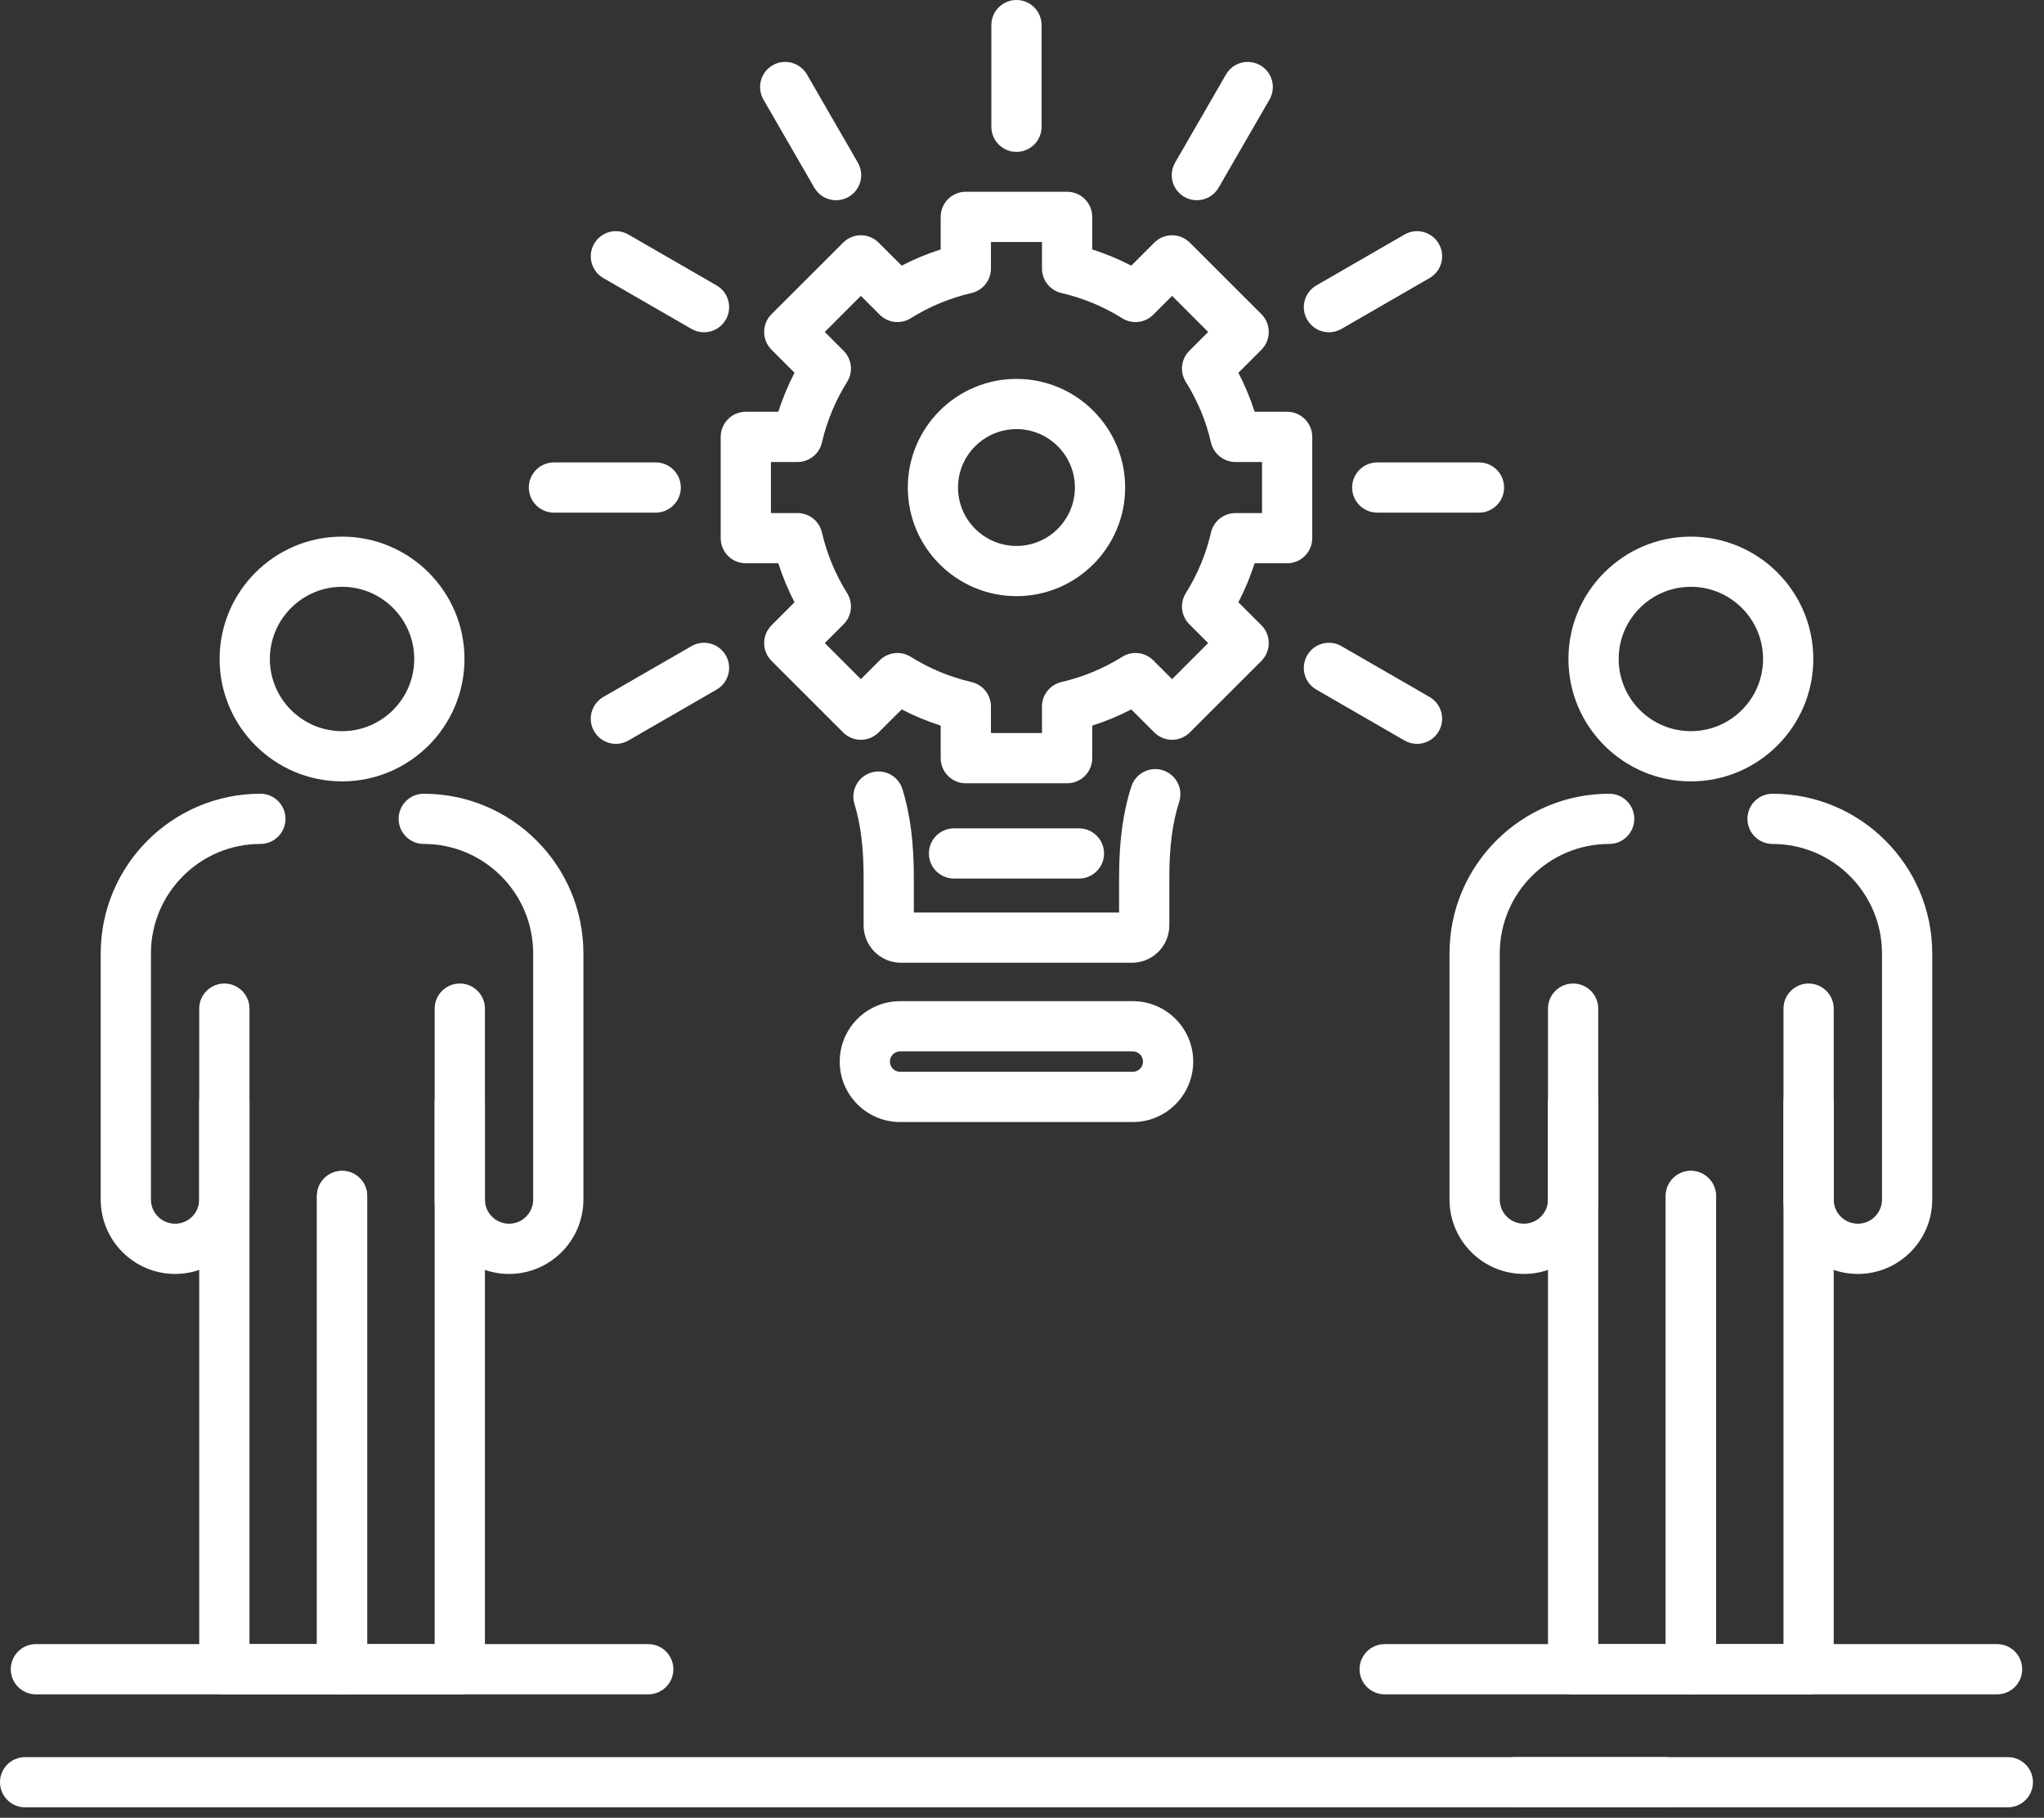
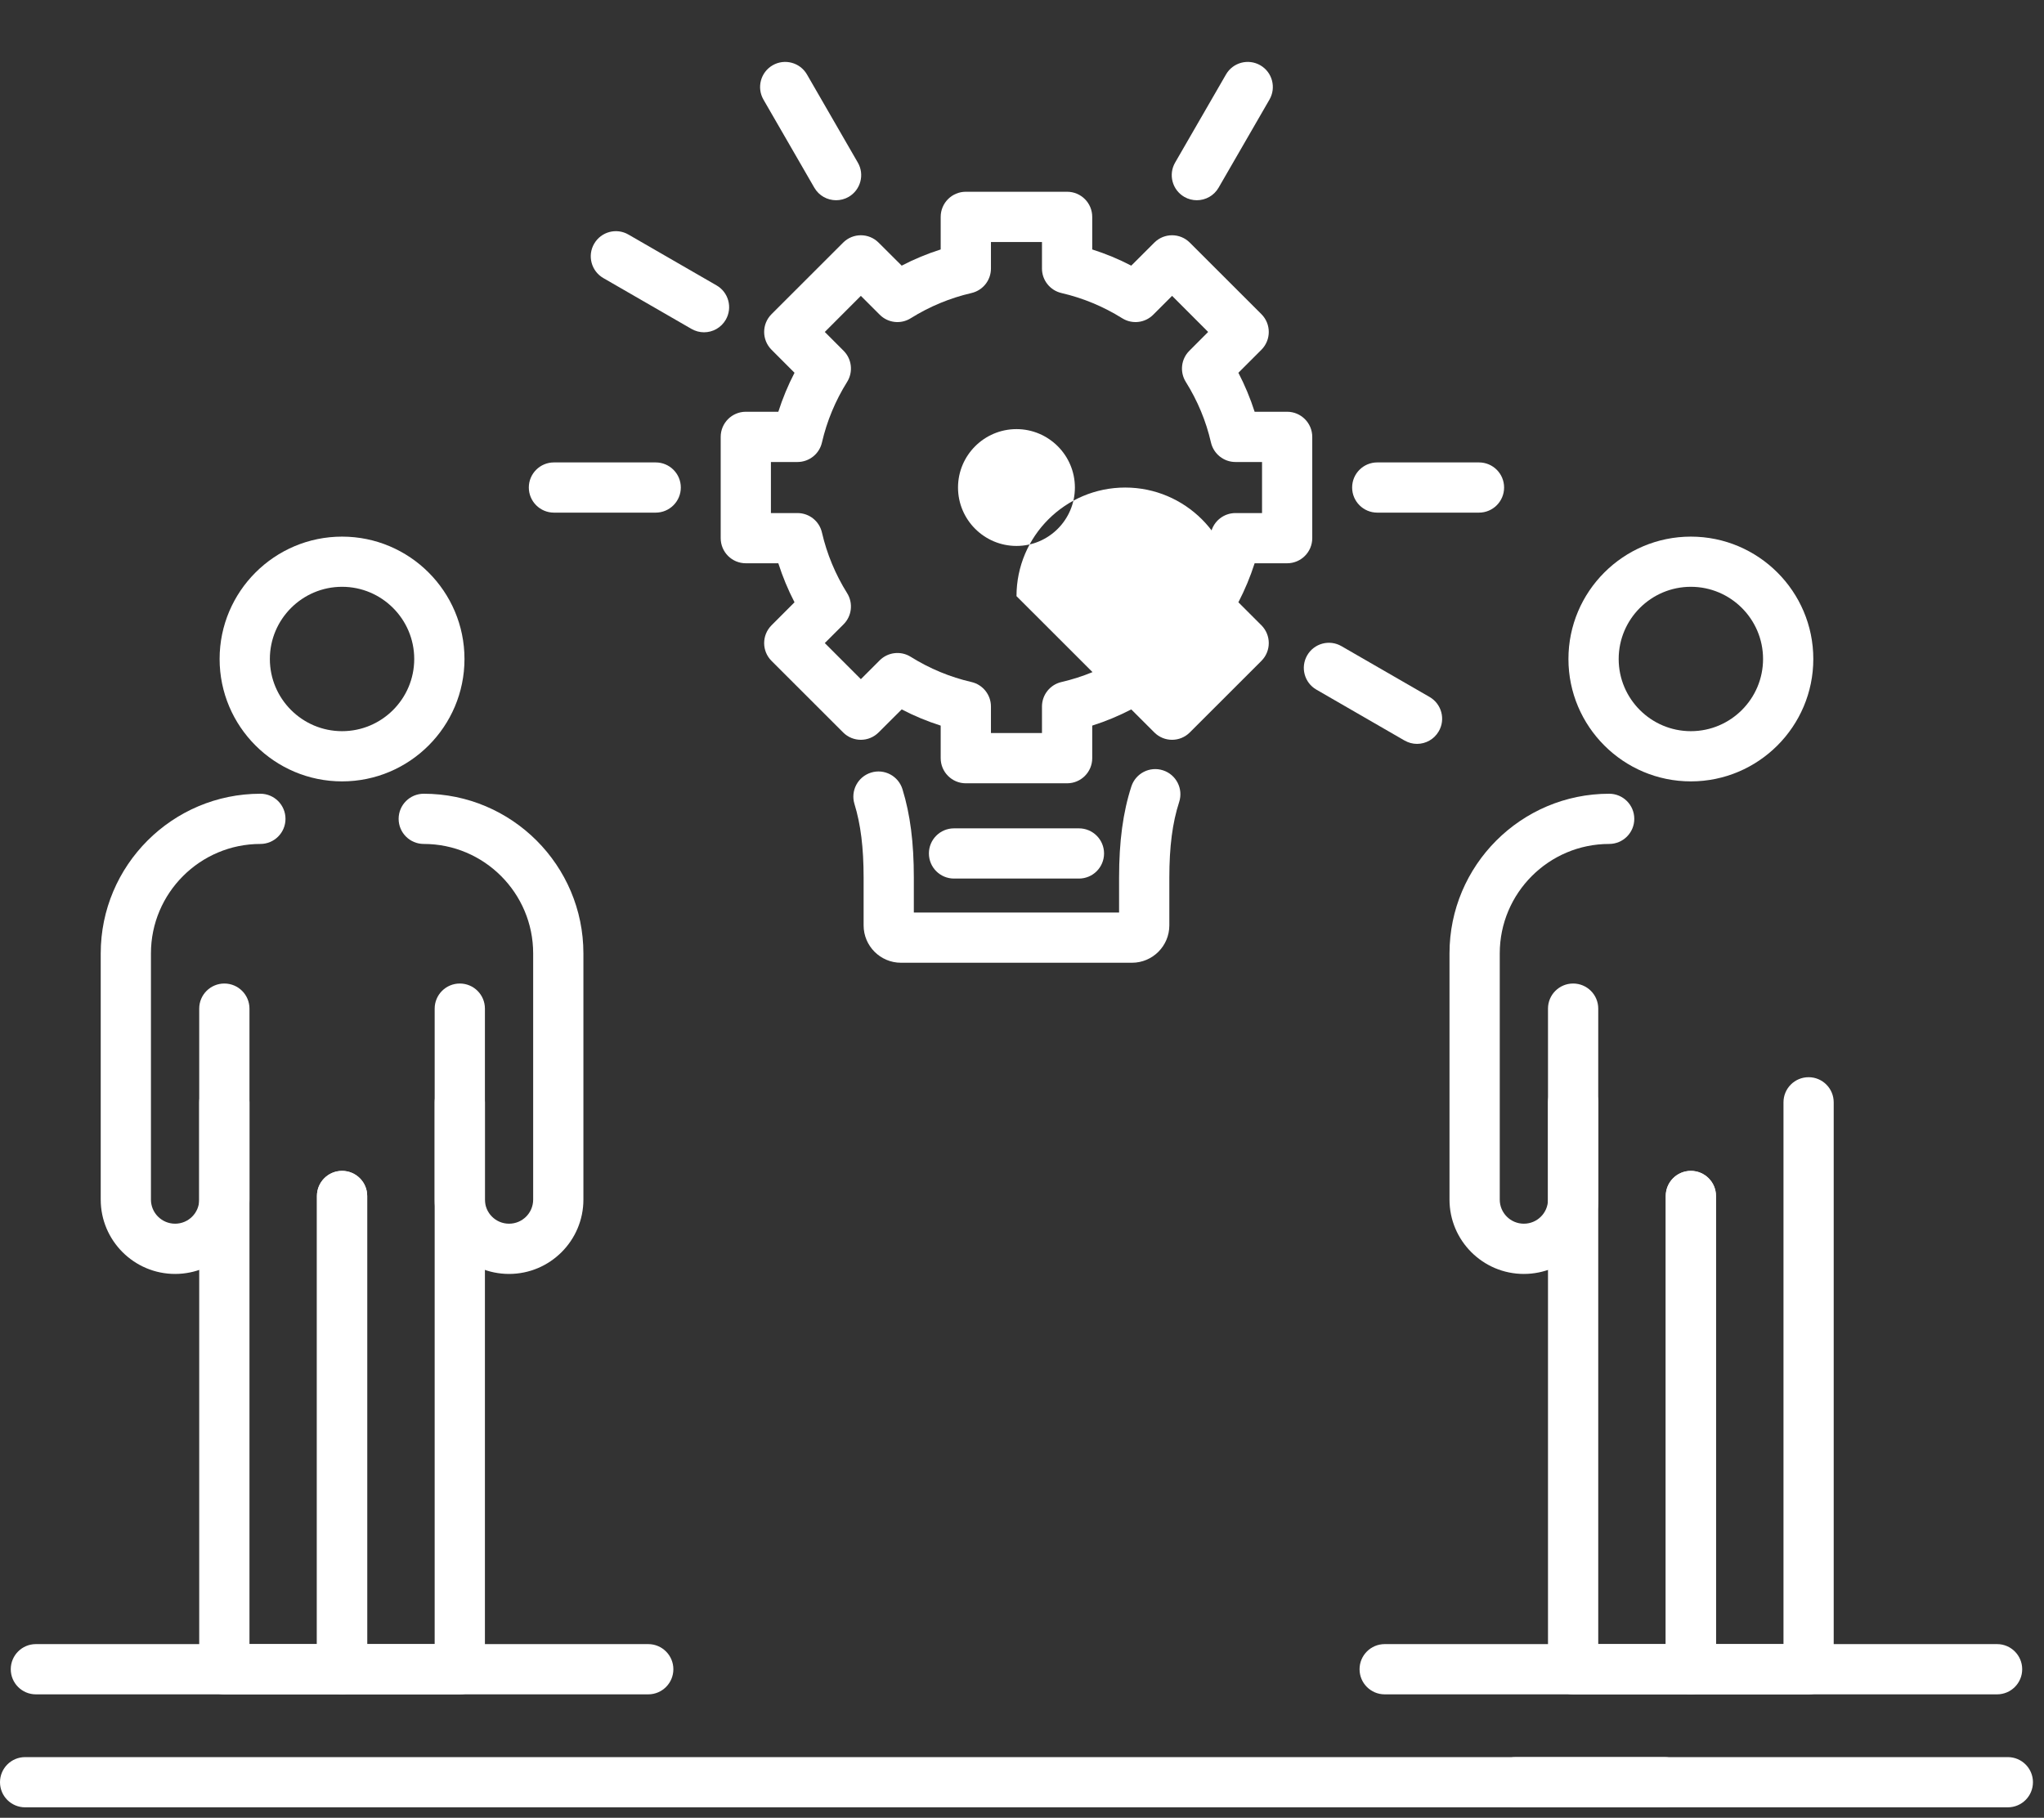
<svg xmlns="http://www.w3.org/2000/svg" width="100%" height="100%" viewBox="0 0 181 161" version="1.1" xml:space="preserve" style="fill-rule:evenodd;clip-rule:evenodd;stroke-linejoin:round;stroke-miterlimit:2;">
  <rect x="0" y="0" width="181" height="161" fill="#333333" stroke="none" />
  <g>
    <path d="M30.291,150.066l-10.425,-0c-1.228,-0 -2.225,-0.994 -2.225,-2.225l-0,-50.21c-0,-1.231 0.997,-2.225 2.225,-2.225c1.228,0 2.225,0.994 2.225,2.225l-0,47.985l5.975,-0l-0,-39.691c-0,-1.228 0.997,-2.222 2.225,-2.222c1.228,0 2.225,0.994 2.225,2.222l-0,41.916c-0,1.231 -0.997,2.225 -2.225,2.225Z" style="fill:#fff;fill-rule:nonzero;" />
    <path d="M15.506,112.831c-3.631,0 -6.587,-2.953 -6.587,-6.584l-0,-21.806c-0,-7.797 6.344,-14.141 14.14,-14.141c1.225,0 2.222,0.994 2.222,2.225c0,1.228 -0.997,2.222 -2.222,2.222c-5.343,-0 -9.693,4.35 -9.693,9.694l-0,21.806c-0,1.181 0.962,2.134 2.14,2.134c1.178,0 2.135,-0.953 2.135,-2.134l-0,-16.916c-0,-1.228 0.997,-2.222 2.225,-2.222c1.228,0 2.225,0.994 2.225,2.222l-0,16.916c-0,3.631 -2.953,6.584 -6.585,6.584Z" style="fill:#fff;fill-rule:nonzero;" />
    <path d="M45.078,112.831c-3.634,0 -6.587,-2.953 -6.587,-6.584l-0,-16.916c-0,-1.228 1,-2.222 2.225,-2.222c1.228,0 2.225,0.994 2.225,2.222l-0,16.916c-0,1.181 0.956,2.134 2.137,2.134c1.178,0 2.135,-0.953 2.135,-2.134l-0,-21.806c-0,-5.344 -4.344,-9.694 -9.688,-9.694c-1.228,-0 -2.225,-0.994 -2.225,-2.222c0,-1.231 0.997,-2.225 2.225,-2.225c7.797,0 14.137,6.344 14.137,14.141l0,21.806c0,3.631 -2.956,6.584 -6.584,6.584Z" style="fill:#fff;fill-rule:nonzero;" />
    <path d="M40.716,150.066l-10.425,-0c-1.228,-0 -2.225,-0.994 -2.225,-2.225l-0,-41.916c-0,-1.228 0.997,-2.222 2.225,-2.222c1.228,0 2.225,0.994 2.225,2.222l-0,39.691l5.975,-0l-0,-47.985c-0,-1.231 1,-2.225 2.225,-2.225c1.228,0 2.225,0.994 2.225,2.225l-0,50.21c-0,1.231 -0.997,2.225 -2.225,2.225Z" style="fill:#fff;fill-rule:nonzero;" />
    <path d="M30.291,51.972c-3.525,-0 -6.394,2.869 -6.394,6.394c-0,3.525 2.869,6.393 6.394,6.393c3.525,0 6.39,-2.868 6.39,-6.393c0,-3.525 -2.865,-6.394 -6.39,-6.394Zm-0,17.234c-5.979,0 -10.844,-4.862 -10.844,-10.84c-0,-5.979 4.865,-10.838 10.844,-10.838c5.978,0 10.84,4.859 10.84,10.838c0,5.978 -4.862,10.84 -10.84,10.84Z" style="fill:#fff;fill-rule:nonzero;" />
    <path d="M57.403,150.066l-54.228,-0c-1.225,-0 -2.222,-0.994 -2.222,-2.225c0,-1.228 0.997,-2.225 2.222,-2.225l54.228,-0c1.228,-0 2.225,0.997 2.225,2.225c0,1.231 -0.997,2.225 -2.225,2.225Z" style="fill:#fff;fill-rule:nonzero;" />
    <path d="M147.394,160.072l-145.172,-0c-1.228,-0 -2.222,-0.994 -2.222,-2.225c-0,-1.225 0.994,-2.222 2.222,-2.222l145.172,0c1.225,0 2.225,0.997 2.225,2.222c-0,1.231 -1,2.225 -2.225,2.225Z" style="fill:#fff;fill-rule:nonzero;" />
    <path d="M149.728,150.066l-10.425,-0c-1.228,-0 -2.225,-0.994 -2.225,-2.225l0,-50.21c0,-1.231 0.997,-2.225 2.225,-2.225c1.231,0 2.225,0.994 2.225,2.225l0,47.985l5.978,-0l0,-39.691c0,-1.228 0.994,-2.222 2.222,-2.222c1.228,0 2.225,0.994 2.225,2.222l0,41.916c0,1.231 -0.997,2.225 -2.225,2.225Z" style="fill:#fff;fill-rule:nonzero;" />
    <path d="M134.941,112.831c-3.632,0 -6.585,-2.953 -6.585,-6.584l0,-21.806c0,-7.797 6.341,-14.141 14.138,-14.141c1.231,0 2.225,0.994 2.225,2.225c-0,1.228 -0.994,2.222 -2.225,2.222c-5.344,-0 -9.688,4.35 -9.688,9.694l0,21.806c0,1.181 0.957,2.134 2.135,2.134c1.178,0 2.137,-0.953 2.137,-2.134l0,-16.916c0,-1.228 0.997,-2.222 2.225,-2.222c1.231,0 2.225,0.994 2.225,2.222l0,16.916c0,3.631 -2.953,6.584 -6.587,6.584Z" style="fill:#fff;fill-rule:nonzero;" />
-     <path d="M164.516,112.831c-3.632,0 -6.585,-2.953 -6.585,-6.584l0,-16.916c0,-1.228 0.994,-2.222 2.225,-2.222c1.225,0 2.222,0.994 2.222,2.222l0,16.916c0,1.181 0.959,2.134 2.138,2.134c1.178,0 2.137,-0.953 2.137,-2.134l0,-21.806c0,-5.344 -4.347,-9.694 -9.69,-9.694c-1.229,-0 -2.225,-0.994 -2.225,-2.222c-0,-1.231 0.996,-2.225 2.225,-2.225c7.793,0 14.14,6.344 14.14,14.141l0,21.806c0,3.631 -2.956,6.584 -6.587,6.584Z" style="fill:#fff;fill-rule:nonzero;" />
    <path d="M160.156,150.066l-10.428,-0c-1.228,-0 -2.222,-0.994 -2.222,-2.225l0,-41.916c0,-1.228 0.994,-2.222 2.222,-2.222c1.228,0 2.225,0.994 2.225,2.222l0,39.691l5.978,-0l0,-47.985c0,-1.231 0.994,-2.225 2.225,-2.225c1.225,0 2.222,0.994 2.222,2.225l0,50.21c0,1.231 -0.997,2.225 -2.222,2.225Z" style="fill:#fff;fill-rule:nonzero;" />
    <path d="M149.728,51.972c-3.525,-0 -6.391,2.869 -6.391,6.394c0,3.525 2.866,6.393 6.391,6.393c3.528,0 6.394,-2.868 6.394,-6.393c-0,-3.525 -2.866,-6.394 -6.394,-6.394Zm0,17.234c-5.975,0 -10.84,-4.862 -10.84,-10.84c-0,-5.979 4.865,-10.838 10.84,-10.838c5.978,0 10.844,4.859 10.844,10.838c-0,5.978 -4.866,10.84 -10.844,10.84Z" style="fill:#fff;fill-rule:nonzero;" />
    <path d="M176.844,150.066l-54.228,-0c-1.228,-0 -2.225,-0.994 -2.225,-2.225c-0,-1.228 0.997,-2.225 2.225,-2.225l54.228,-0c1.228,-0 2.225,0.997 2.225,2.225c-0,1.231 -0.997,2.225 -2.225,2.225Z" style="fill:#fff;fill-rule:nonzero;" />
    <path d="M177.797,160.072l-43.575,-0c-1.231,-0 -2.225,-0.994 -2.225,-2.225c-0,-1.225 0.994,-2.222 2.225,-2.222l43.575,0c1.231,0 2.225,0.997 2.225,2.222c-0,1.231 -0.994,2.225 -2.225,2.225Z" style="fill:#fff;fill-rule:nonzero;" />
    <path d="M100.241,85.269l-20.46,-0c-1.822,-0 -3.306,-1.485 -3.306,-3.306l0,-4.226c0,-2.662 -0.259,-4.737 -0.809,-6.524c-0.363,-1.175 0.296,-2.422 1.468,-2.785c1.175,-0.366 2.419,0.297 2.782,1.472c0.687,2.228 1.006,4.716 1.006,7.837l-0,3.085l18.175,-0l-0,-3.085c-0,-3.228 0.347,-5.793 1.087,-8.081c0.379,-1.165 1.632,-1.812 2.807,-1.428c1.165,0.378 1.806,1.631 1.428,2.8c-0.597,1.835 -0.872,3.966 -0.872,6.709l-0,4.226c-0,1.821 -1.485,3.306 -3.306,3.306Z" style="fill:#fff;fill-rule:nonzero;" />
-     <path d="M79.709,93.119c-0.5,-0 -0.903,0.403 -0.903,0.9c0,0.509 0.403,0.909 0.903,0.909l20.6,0c0.5,0 0.904,-0.4 0.904,-0.9c-0,-0.506 -0.404,-0.909 -0.904,-0.909l-20.6,-0Zm20.6,6.259l-20.6,0c-2.953,0 -5.35,-2.4 -5.35,-5.35c0,-2.959 2.397,-5.356 5.35,-5.356l20.6,-0c2.953,-0 5.353,2.397 5.353,5.347c0,2.959 -2.4,5.359 -5.353,5.359Z" style="fill:#fff;fill-rule:nonzero;" />
-     <path d="M90.013,13.453c-1.232,0 -2.226,-0.994 -2.226,-2.225l0,-9.006c0,-1.228 0.994,-2.222 2.226,-2.222c1.224,0 2.221,0.994 2.221,2.222l0,9.006c0,1.231 -0.997,2.225 -2.221,2.225Z" style="fill:#fff;fill-rule:nonzero;" />
    <path d="M105.981,17.734c-0.375,0 -0.759,-0.093 -1.109,-0.296c-1.063,-0.616 -1.428,-1.976 -0.813,-3.038l4.504,-7.803c0.612,-1.066 1.971,-1.428 3.04,-0.816c1.063,0.616 1.425,1.975 0.81,3.041l-4.504,7.8c-0.412,0.716 -1.159,1.112 -1.928,1.112Z" style="fill:#fff;fill-rule:nonzero;" />
-     <path d="M117.681,29.431c-0.768,0 -1.515,-0.4 -1.928,-1.115c-0.612,-1.063 -0.25,-2.422 0.813,-3.038l7.803,-4.503c1.062,-0.619 2.422,-0.253 3.037,0.813c0.616,1.065 0.25,2.424 -0.812,3.037l-7.806,4.506c-0.35,0.2 -0.732,0.3 -1.107,0.3Z" style="fill:#fff;fill-rule:nonzero;" />
    <path d="M130.966,45.403l-9.007,0c-1.228,0 -2.225,-0.997 -2.225,-2.225c0,-1.228 0.997,-2.222 2.225,-2.222l9.007,0c1.231,0 2.225,0.994 2.225,2.222c-0,1.228 -0.994,2.225 -2.225,2.225Z" style="fill:#fff;fill-rule:nonzero;" />
    <path d="M125.478,65.884c-0.378,0 -0.759,-0.1 -1.109,-0.3l-7.803,-4.506c-1.063,-0.612 -1.425,-1.972 -0.813,-3.034c0.613,-1.063 1.969,-1.431 3.035,-0.816l7.806,4.503c1.062,0.616 1.428,1.975 0.812,3.038c-0.412,0.715 -1.159,1.115 -1.928,1.115Z" style="fill:#fff;fill-rule:nonzero;" />
-     <path d="M54.538,65.884c-0.766,0 -1.51,-0.396 -1.925,-1.115c-0.619,-1.063 -0.247,-2.422 0.809,-3.038l7.809,-4.503c1.066,-0.615 2.422,-0.25 3.038,0.816c0.612,1.062 0.25,2.422 -0.816,3.034l-7.803,4.506c-0.35,0.2 -0.734,0.3 -1.112,0.3Z" style="fill:#fff;fill-rule:nonzero;" />
    <path d="M58.063,45.403l-9.01,0c-1.228,0 -2.225,-0.997 -2.225,-2.225c0,-1.228 0.997,-2.222 2.225,-2.222l9.01,0c1.225,0 2.225,0.994 2.225,2.222c-0,1.228 -1,2.225 -2.225,2.225Z" style="fill:#fff;fill-rule:nonzero;" />
    <path d="M62.341,29.431c-0.379,0 -0.76,-0.1 -1.11,-0.3l-7.809,-4.506c-1.056,-0.613 -1.428,-1.972 -0.809,-3.037c0.615,-1.063 1.971,-1.432 3.037,-0.813l7.803,4.503c1.066,0.616 1.428,1.975 0.816,3.038c-0.413,0.715 -1.16,1.115 -1.928,1.115Z" style="fill:#fff;fill-rule:nonzero;" />
    <path d="M74.038,17.734c-0.769,0 -1.516,-0.396 -1.929,-1.112l-4.503,-7.8c-0.615,-1.066 -0.25,-2.425 0.813,-3.041c1.062,-0.612 2.425,-0.25 3.04,0.816l4.503,7.803c0.616,1.062 0.247,2.422 -0.812,3.038c-0.353,0.203 -0.738,0.296 -1.112,0.296Z" style="fill:#fff;fill-rule:nonzero;" />
-     <path d="M90.013,38.006c-2.857,0 -5.179,2.322 -5.179,5.172c0,2.853 2.322,5.175 5.179,5.175c2.849,0 5.171,-2.322 5.171,-5.175c0,-2.85 -2.322,-5.172 -5.171,-5.172Zm-0,14.794c-5.31,0 -9.625,-4.316 -9.625,-9.622c-0,-5.303 4.315,-9.619 9.625,-9.619c5.303,0 9.621,4.316 9.621,9.619c0,5.306 -4.318,9.622 -9.621,9.622Z" style="fill:#fff;fill-rule:nonzero;" />
+     <path d="M90.013,38.006c-2.857,0 -5.179,2.322 -5.179,5.172c0,2.853 2.322,5.175 5.179,5.175c2.849,0 5.171,-2.322 5.171,-5.175c0,-2.85 -2.322,-5.172 -5.171,-5.172Zm-0,14.794c-0,-5.303 4.315,-9.619 9.625,-9.619c5.303,0 9.621,4.316 9.621,9.619c0,5.306 -4.318,9.622 -9.621,9.622Z" style="fill:#fff;fill-rule:nonzero;" />
    <path d="M87.75,64.925l4.519,0l-0,-2.353c-0,-1.034 0.718,-1.935 1.725,-2.166c1.9,-0.437 3.706,-1.187 5.375,-2.231c0.878,-0.55 2.019,-0.422 2.753,0.309l1.669,1.669l3.193,-3.197l-1.665,-1.665c-0.735,-0.732 -0.863,-1.875 -0.316,-2.753c1.044,-1.666 1.797,-3.475 2.231,-5.375c0.235,-1.01 1.135,-1.722 2.169,-1.722l2.353,-0l0,-4.522l-2.353,-0c-1.034,-0 -1.934,-0.716 -2.169,-1.725c-0.434,-1.9 -1.187,-3.706 -2.231,-5.372c-0.547,-0.878 -0.419,-2.022 0.316,-2.753l1.665,-1.669l-3.193,-3.197l-1.669,1.669c-0.734,0.737 -1.875,0.865 -2.753,0.312c-1.666,-1.04 -3.472,-1.79 -5.375,-2.231c-1.007,-0.234 -1.725,-1.131 -1.725,-2.166l-0,-2.353l-4.519,0l0,2.353c0,1.035 -0.716,1.932 -1.722,2.166c-1.906,0.441 -3.712,1.191 -5.378,2.231c-0.875,0.553 -2.016,0.425 -2.75,-0.312l-1.669,-1.669l-3.194,3.197l1.666,1.669c0.731,0.731 0.86,1.875 0.313,2.753c-1.041,1.666 -1.794,3.472 -2.232,5.372c-0.231,1.009 -1.131,1.725 -2.168,1.725l-2.35,-0l-0,4.522l2.35,-0c1.037,-0 1.937,0.712 2.168,1.722c0.438,1.9 1.191,3.709 2.232,5.375c0.547,0.878 0.418,2.021 -0.313,2.753l-1.666,1.665l3.194,3.197l1.669,-1.669c0.734,-0.731 1.875,-0.859 2.75,-0.309c1.669,1.044 3.478,1.794 5.375,2.231c1.006,0.231 1.725,1.132 1.725,2.166l0,2.353Zm6.744,4.45l-8.969,0c-1.228,0 -2.225,-0.997 -2.225,-2.225l-0,-2.884c-1.187,-0.378 -2.344,-0.857 -3.453,-1.435l-2.044,2.038c-0.869,0.872 -2.275,0.872 -3.144,-0l-6.34,-6.338c-0.869,-0.868 -0.869,-2.275 -0,-3.147l2.037,-2.04c-0.575,-1.113 -1.053,-2.266 -1.434,-3.456l-2.878,-0c-1.231,-0 -2.225,-0.994 -2.225,-2.226l-0,-8.968c-0,-1.228 0.994,-2.225 2.225,-2.225l2.878,-0c0.381,-1.188 0.859,-2.344 1.434,-3.453l-2.037,-2.041c-0.869,-0.872 -0.869,-2.278 -0,-3.147l6.34,-6.337c0.869,-0.872 2.275,-0.872 3.144,-0l2.044,2.037c1.109,-0.578 2.262,-1.056 3.453,-1.434l-0,-2.885c-0,-1.231 0.997,-2.225 2.225,-2.225l8.969,0c1.231,0 2.225,0.994 2.225,2.225l-0,2.885c1.19,0.378 2.347,0.856 3.456,1.434l2.041,-2.037c0.868,-0.872 2.275,-0.872 3.146,-0l6.341,6.337c0.866,0.869 0.866,2.275 0,3.147l-2.041,2.041c0.576,1.109 1.057,2.265 1.438,3.453l2.878,-0c1.228,-0 2.225,0.997 2.225,2.225l0,8.968c0,1.232 -0.997,2.226 -2.225,2.226l-2.878,-0c-0.381,1.19 -0.862,2.343 -1.438,3.456l2.041,2.04c0.866,0.872 0.866,2.279 0,3.147l-6.341,6.338c-0.871,0.872 -2.278,0.872 -3.146,-0l-2.041,-2.038c-1.113,0.578 -2.266,1.057 -3.456,1.435l-0,2.884c-0,1.228 -0.994,2.225 -2.225,2.225Z" style="fill:#fff;fill-rule:nonzero;" />
    <path d="M95.541,77.813l-11.06,-0c-1.231,-0 -2.225,-0.994 -2.225,-2.225c0,-1.229 0.994,-2.222 2.225,-2.222l11.06,-0c1.228,-0 2.225,0.993 2.225,2.222c-0,1.231 -0.997,2.225 -2.225,2.225Z" style="fill:#fff;fill-rule:nonzero;" />
  </g>
</svg>